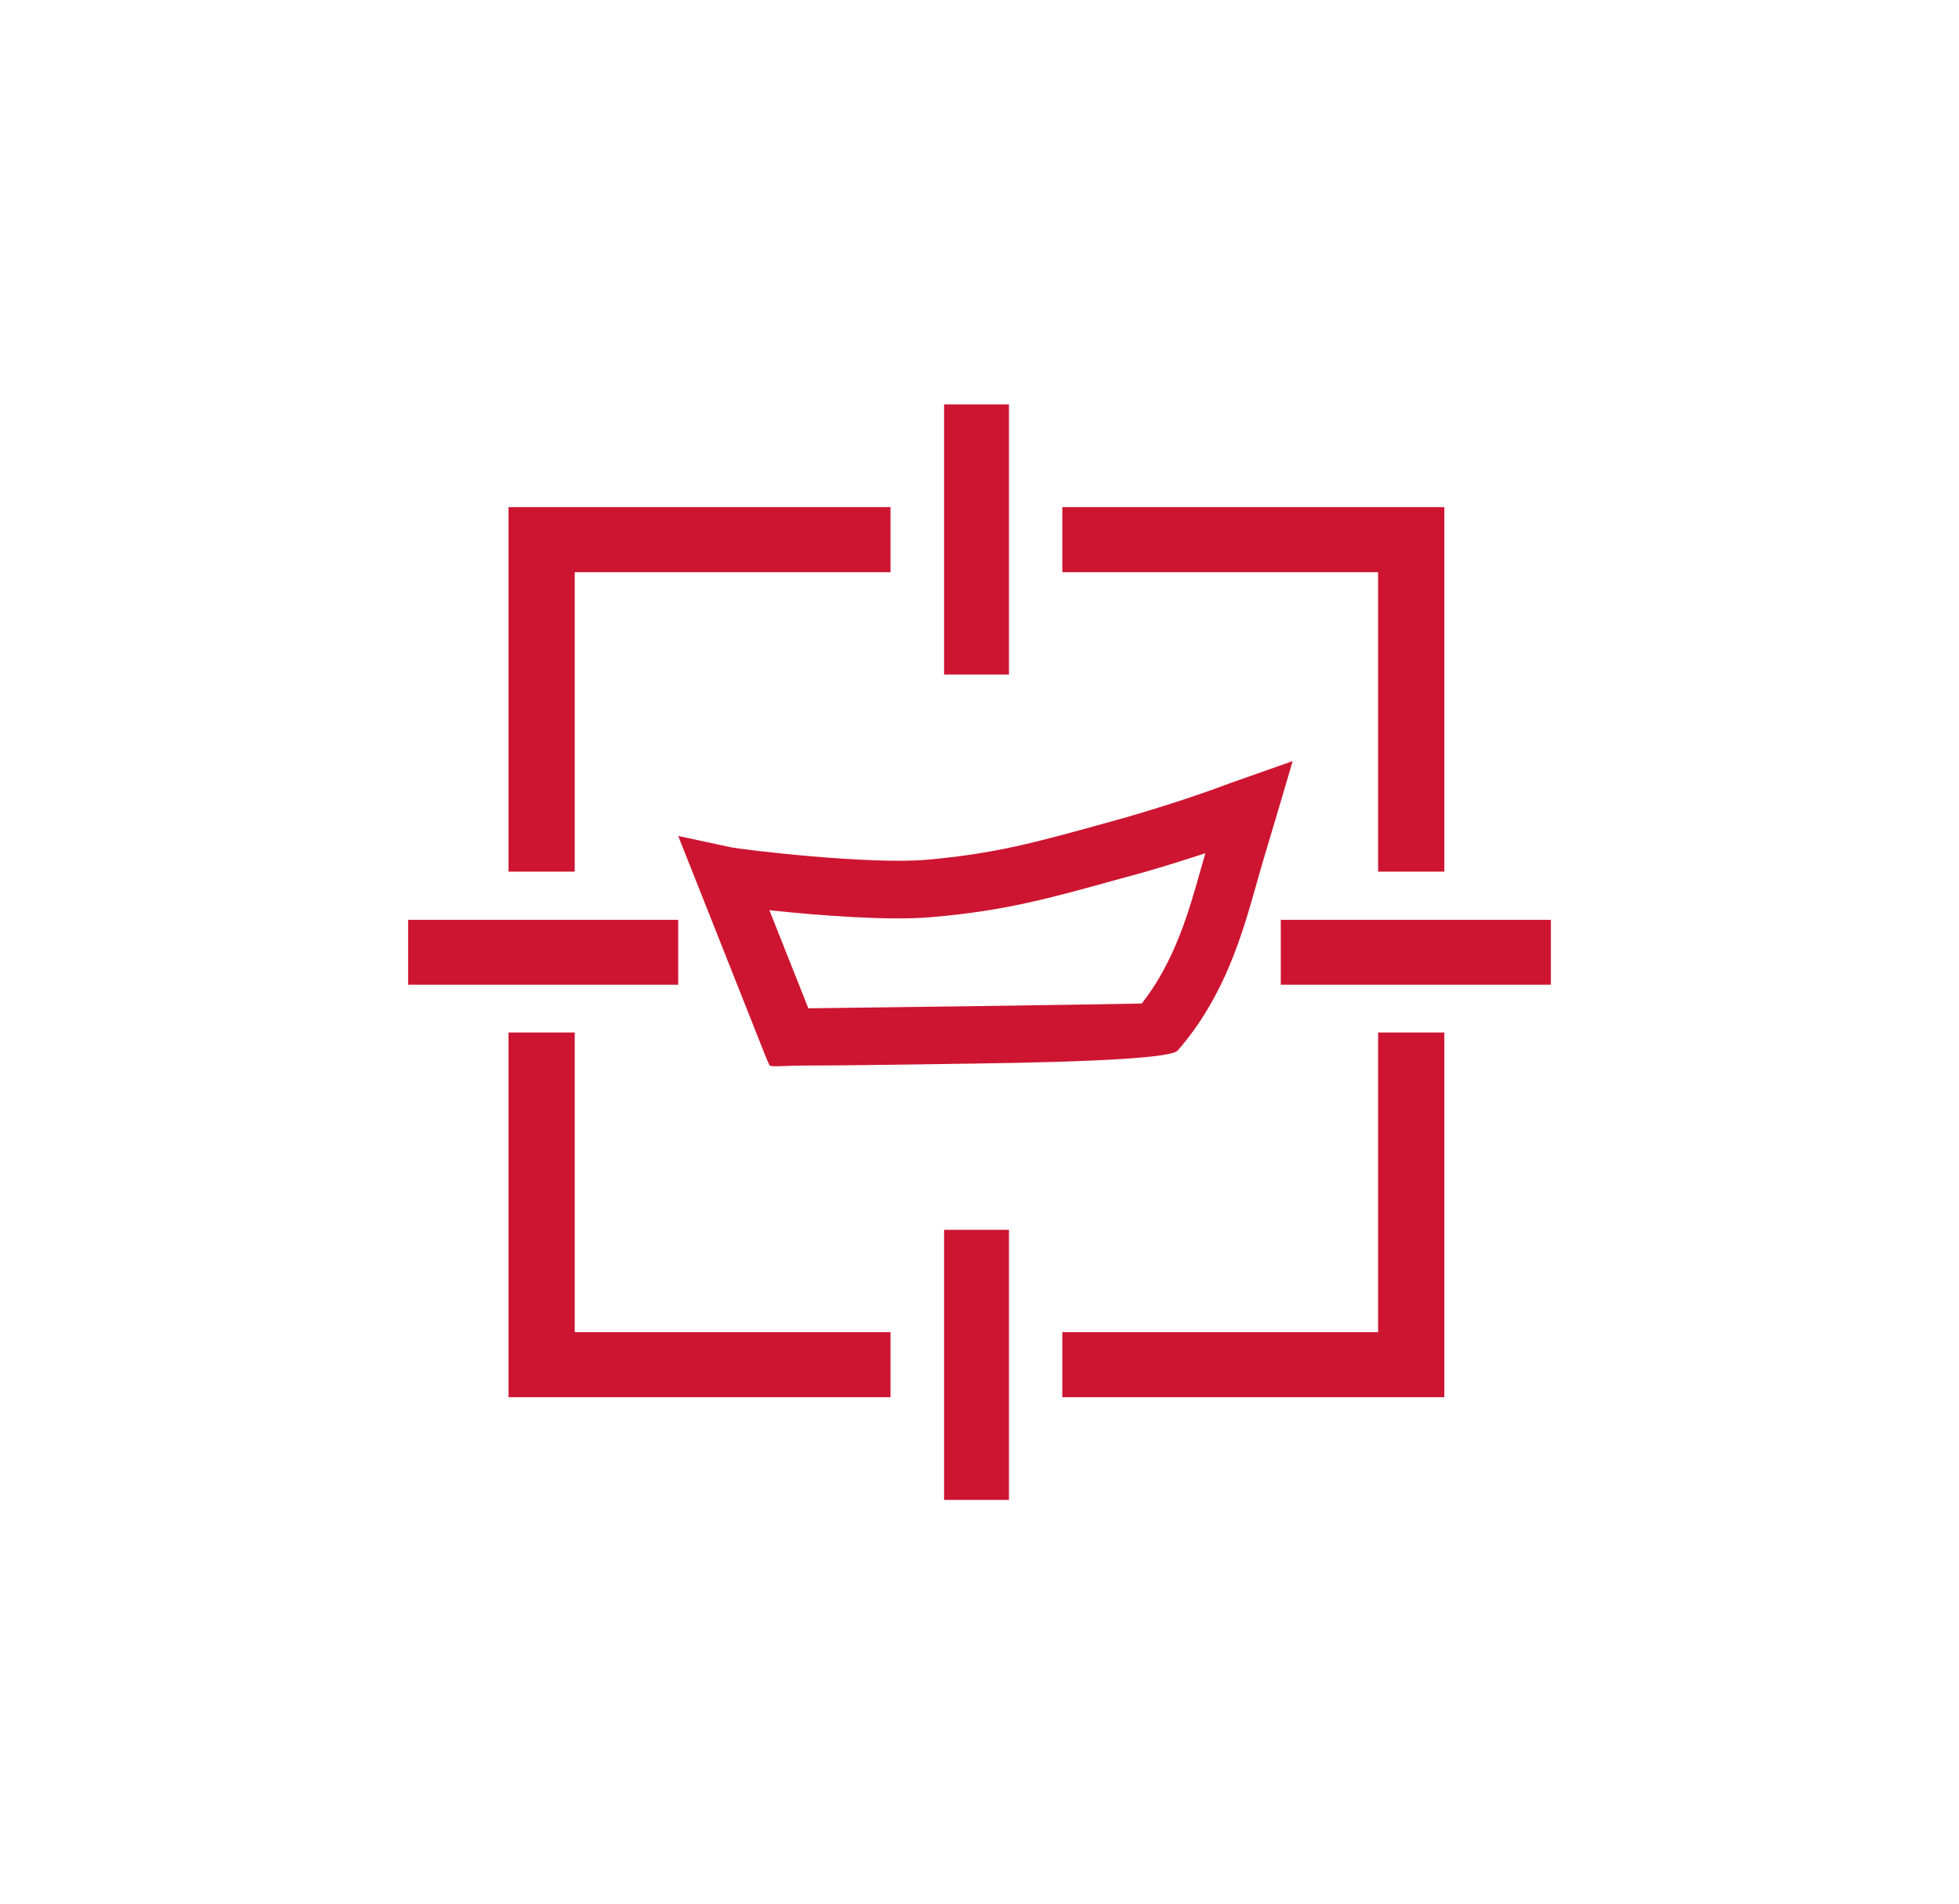
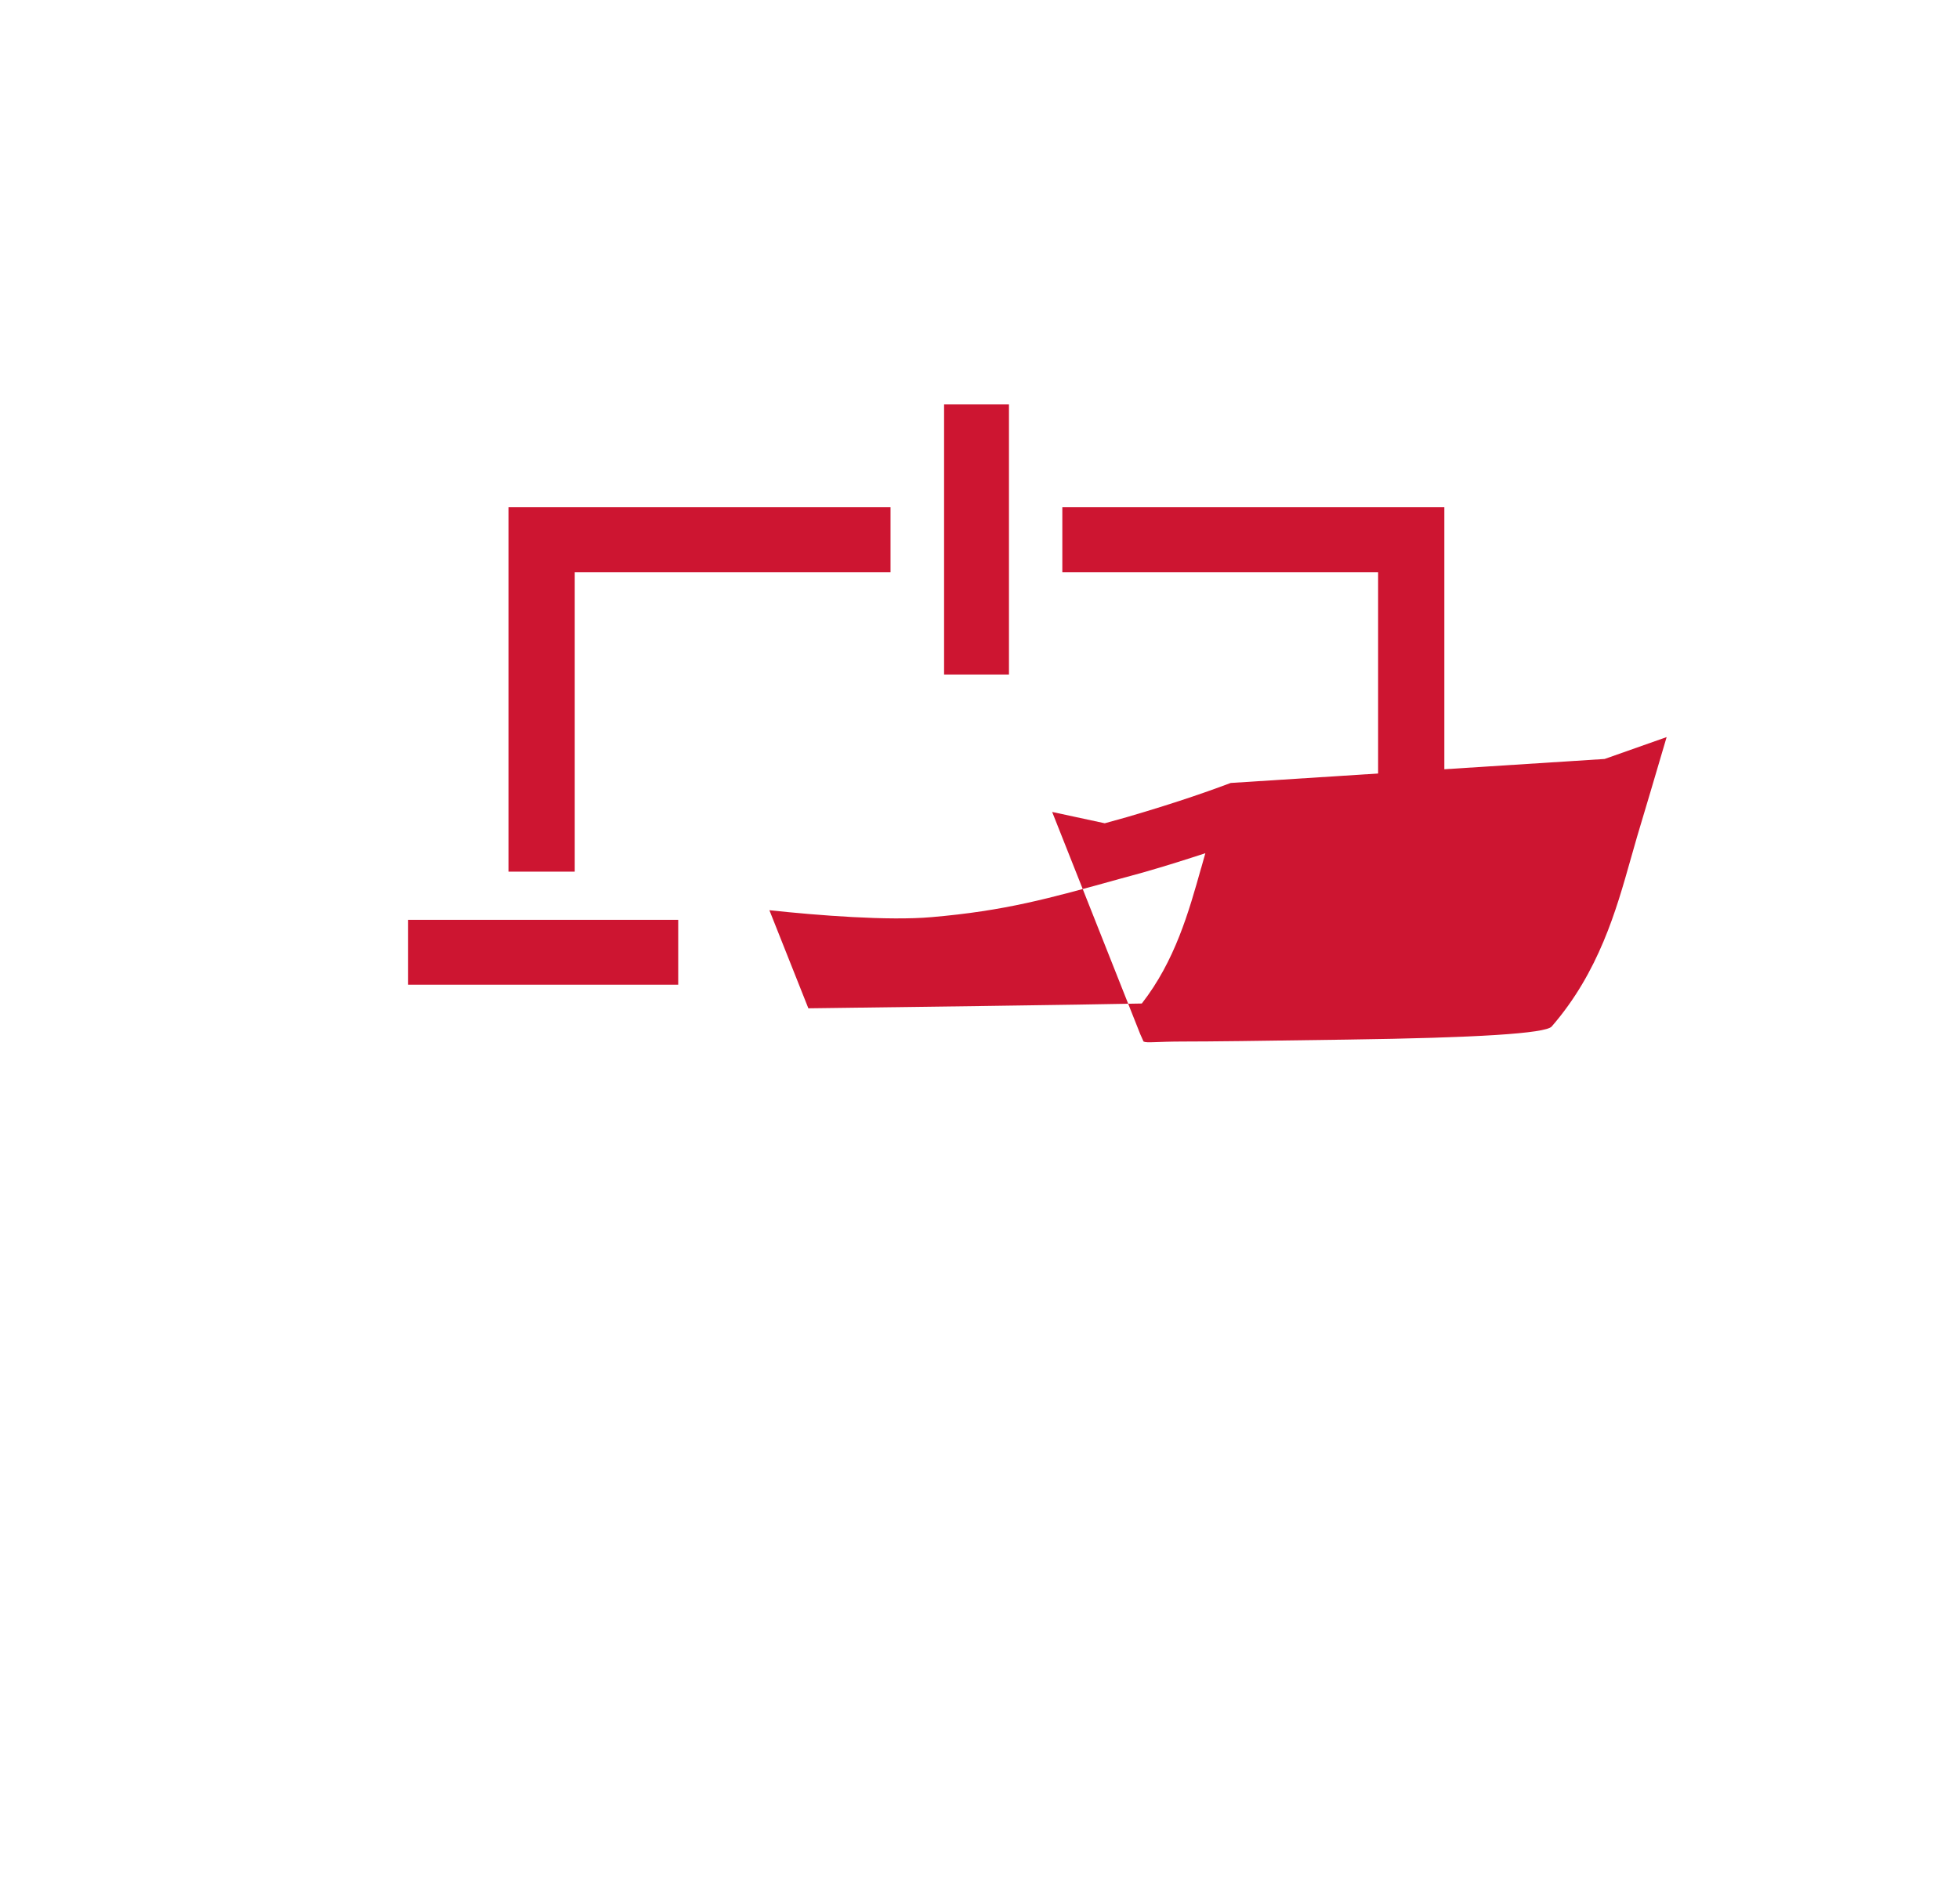
<svg xmlns="http://www.w3.org/2000/svg" id="_Слой_1" version="1.1" viewBox="0 0 102.05 99.21">
  <defs>
    <style>
      .st0 {
        fill: #cd1531;
      }
    </style>
  </defs>
  <g>
    <g>
      <polygon class="st0" points="75.24 45.41 71.79 45.41 71.79 29.81 55.34 29.81 55.34 26.42 75.24 26.42 75.24 45.41" />
      <polygon class="st0" points="29.94 45.41 26.49 45.41 26.49 26.42 46.39 26.42 46.39 29.81 29.94 29.81 29.94 45.41" />
-       <polygon class="st0" points="46.39 72.79 26.49 72.79 26.49 53.79 29.94 53.79 29.94 69.4 46.39 69.4 46.39 72.79" />
-       <polygon class="st0" points="75.24 72.79 55.34 72.79 55.34 69.4 71.79 69.4 71.79 53.79 75.24 53.79 75.24 72.79" />
    </g>
    <rect class="st0" x="49.18" y="21.07" width="3.38" height="14.07" />
-     <rect class="st0" x="49.18" y="64.07" width="3.38" height="14.07" />
-     <rect class="st0" x="66.72" y="47.92" width="14.07" height="3.38" />
    <rect class="st0" x="21.26" y="47.92" width="14.07" height="3.38" />
  </g>
-   <path class="st0" d="M64.11,40.79c-.85.32-2.63.97-5.41,1.78l-1.15.32c-3.57.99-5.73,1.59-9.28,1.9-2.99.26-9.48-.51-10.2-.65l-2.74-.59,4.59,11.58.17.38c.18.09.64,0,2.12,0,1.33,0,3.79-.03,8.46-.1q10.2-.14,10.68-.68c2.46-2.83,3.37-6.08,4.11-8.7.12-.41.23-.81.34-1.19.43-1.45.71-2.38.71-2.38l.83-2.81-3.23,1.14ZM62.57,45.22c-.64,2.28-1.36,4.84-3.09,7.06-2.76.06-13.93.21-17.37.25l-2.03-5.11c2.52.27,6.21.56,8.45.36,3.82-.33,6.08-.96,9.82-2l1.17-.32c1.3-.37,2.38-.72,3.27-1.01-.07.25-.15.52-.22.78Z" />
+   <path class="st0" d="M64.11,40.79c-.85.32-2.63.97-5.41,1.78l-1.15.32l-2.74-.59,4.59,11.58.17.38c.18.09.64,0,2.12,0,1.33,0,3.79-.03,8.46-.1q10.2-.14,10.68-.68c2.46-2.83,3.37-6.08,4.11-8.7.12-.41.23-.81.34-1.19.43-1.45.71-2.38.71-2.38l.83-2.81-3.23,1.14ZM62.57,45.22c-.64,2.28-1.36,4.84-3.09,7.06-2.76.06-13.93.21-17.37.25l-2.03-5.11c2.52.27,6.21.56,8.45.36,3.82-.33,6.08-.96,9.82-2l1.17-.32c1.3-.37,2.38-.72,3.27-1.01-.07.25-.15.52-.22.78Z" />
</svg>